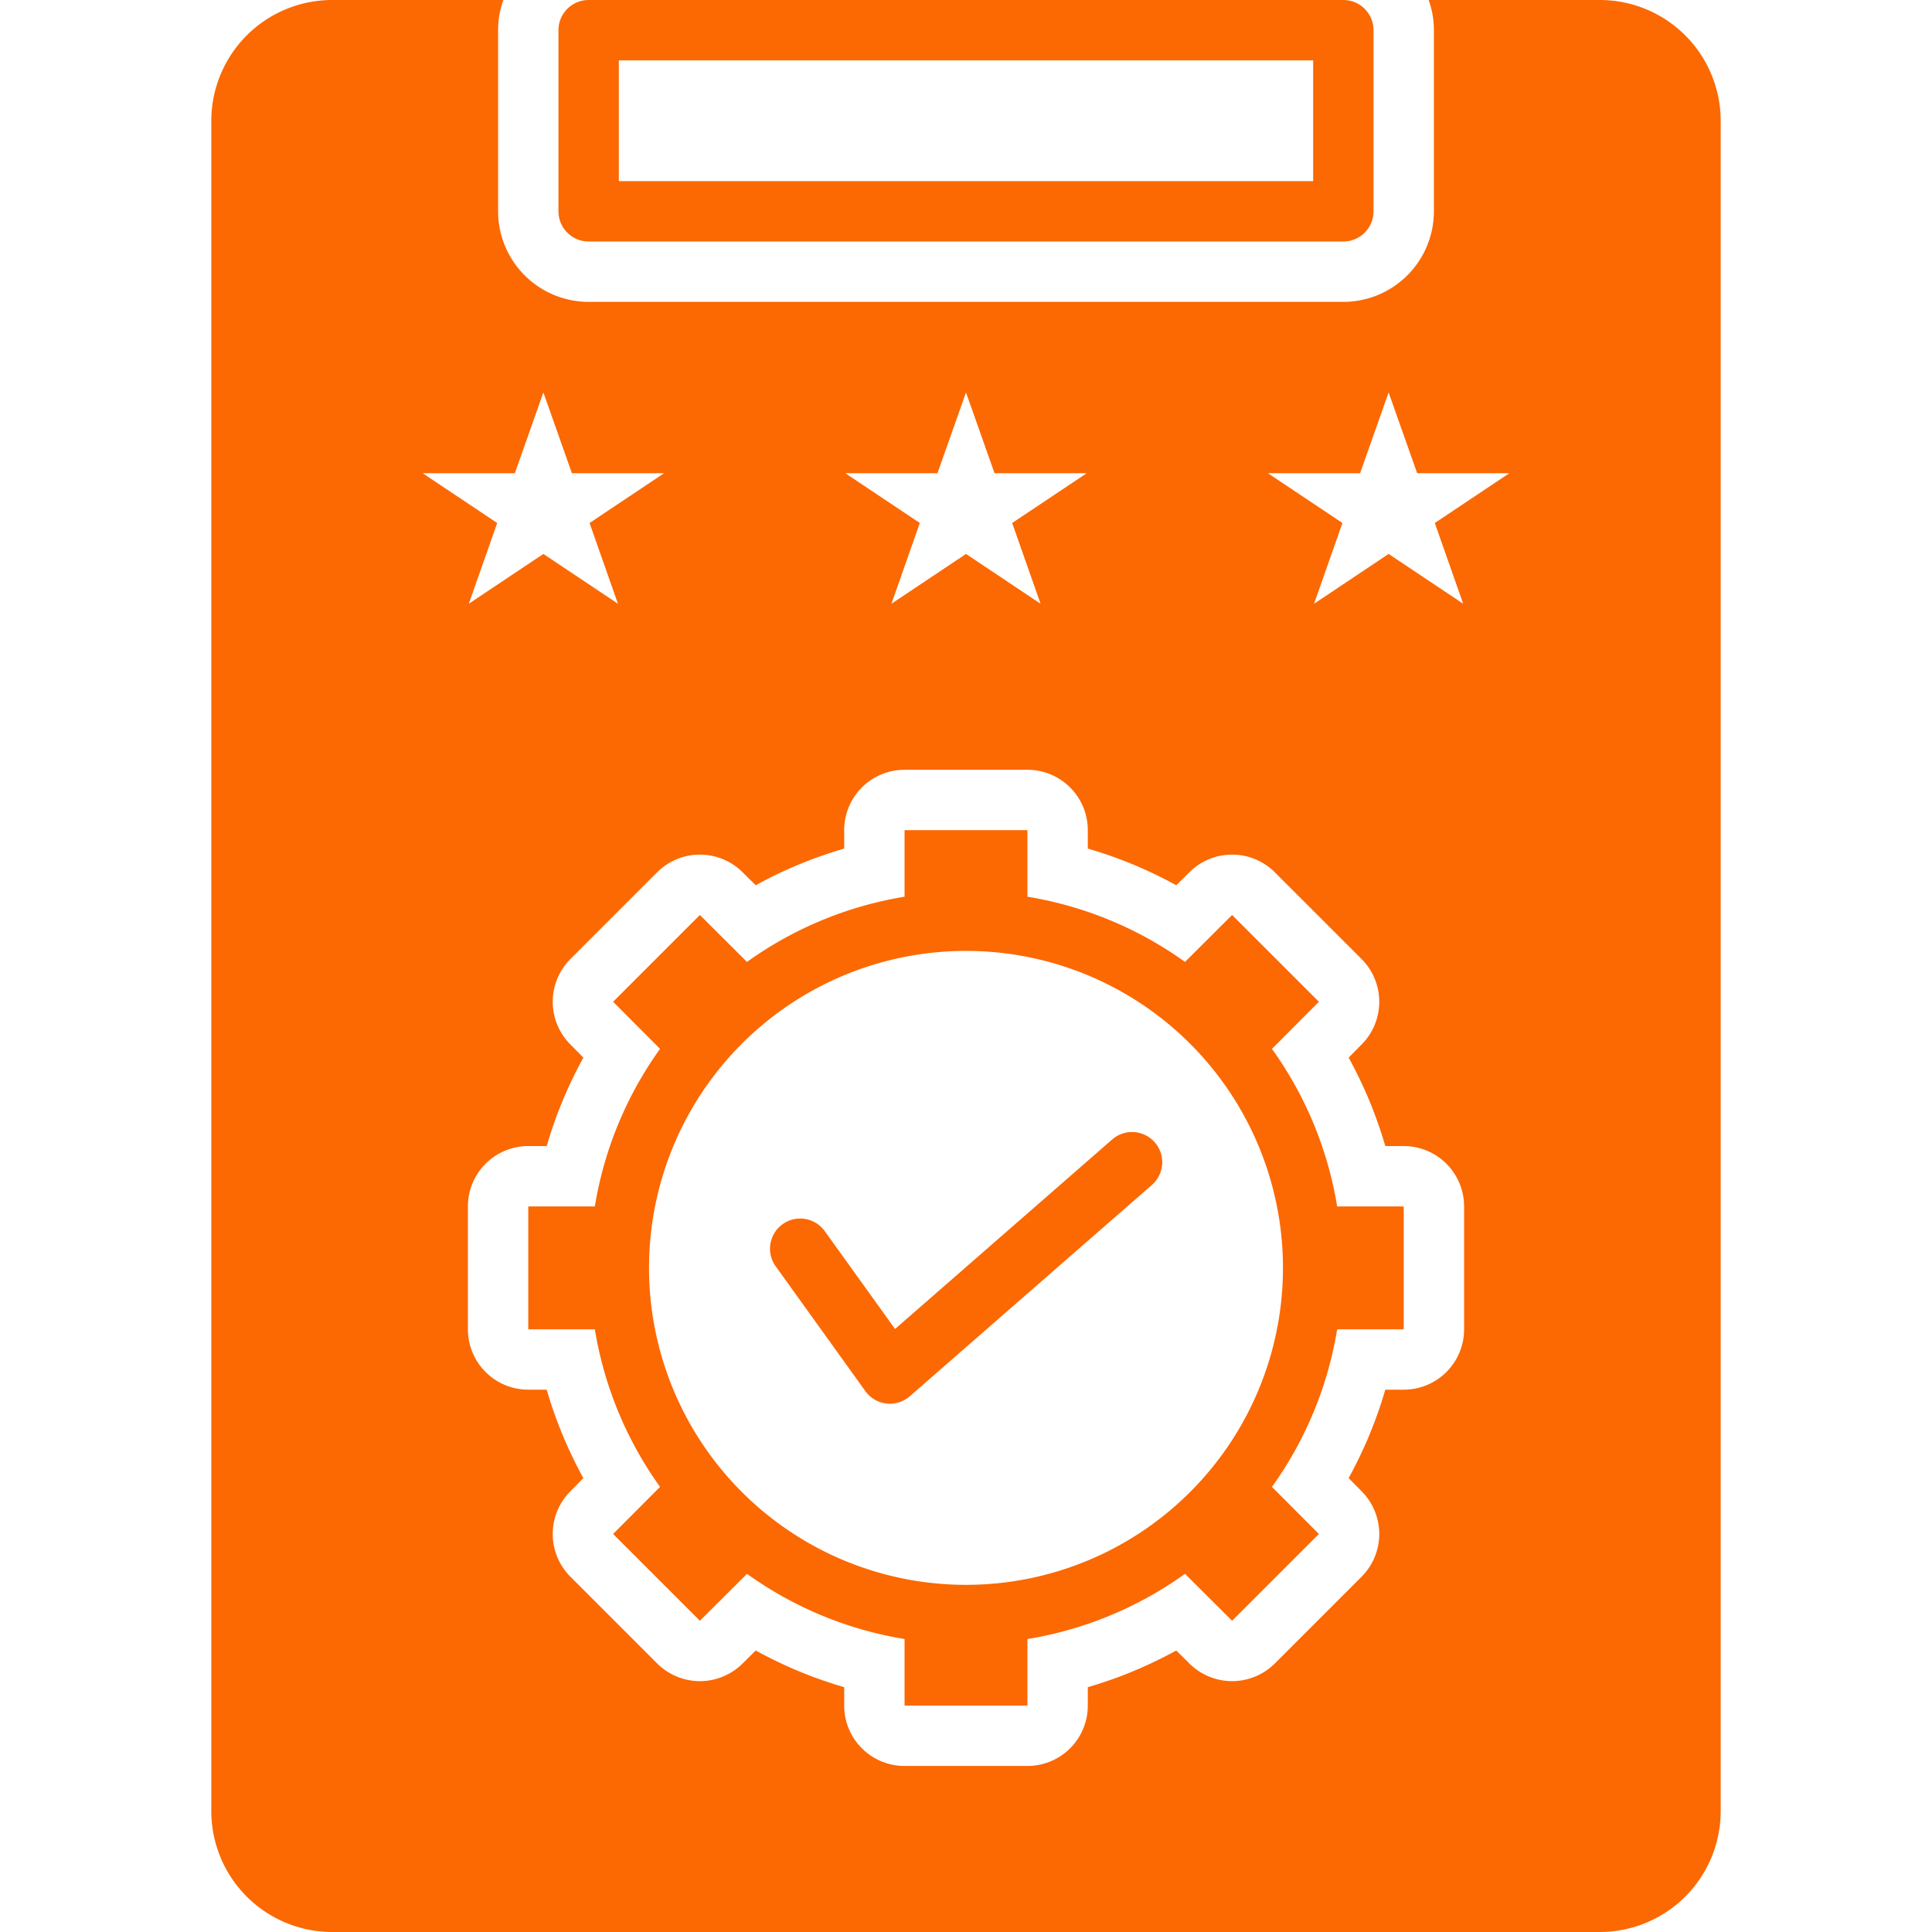
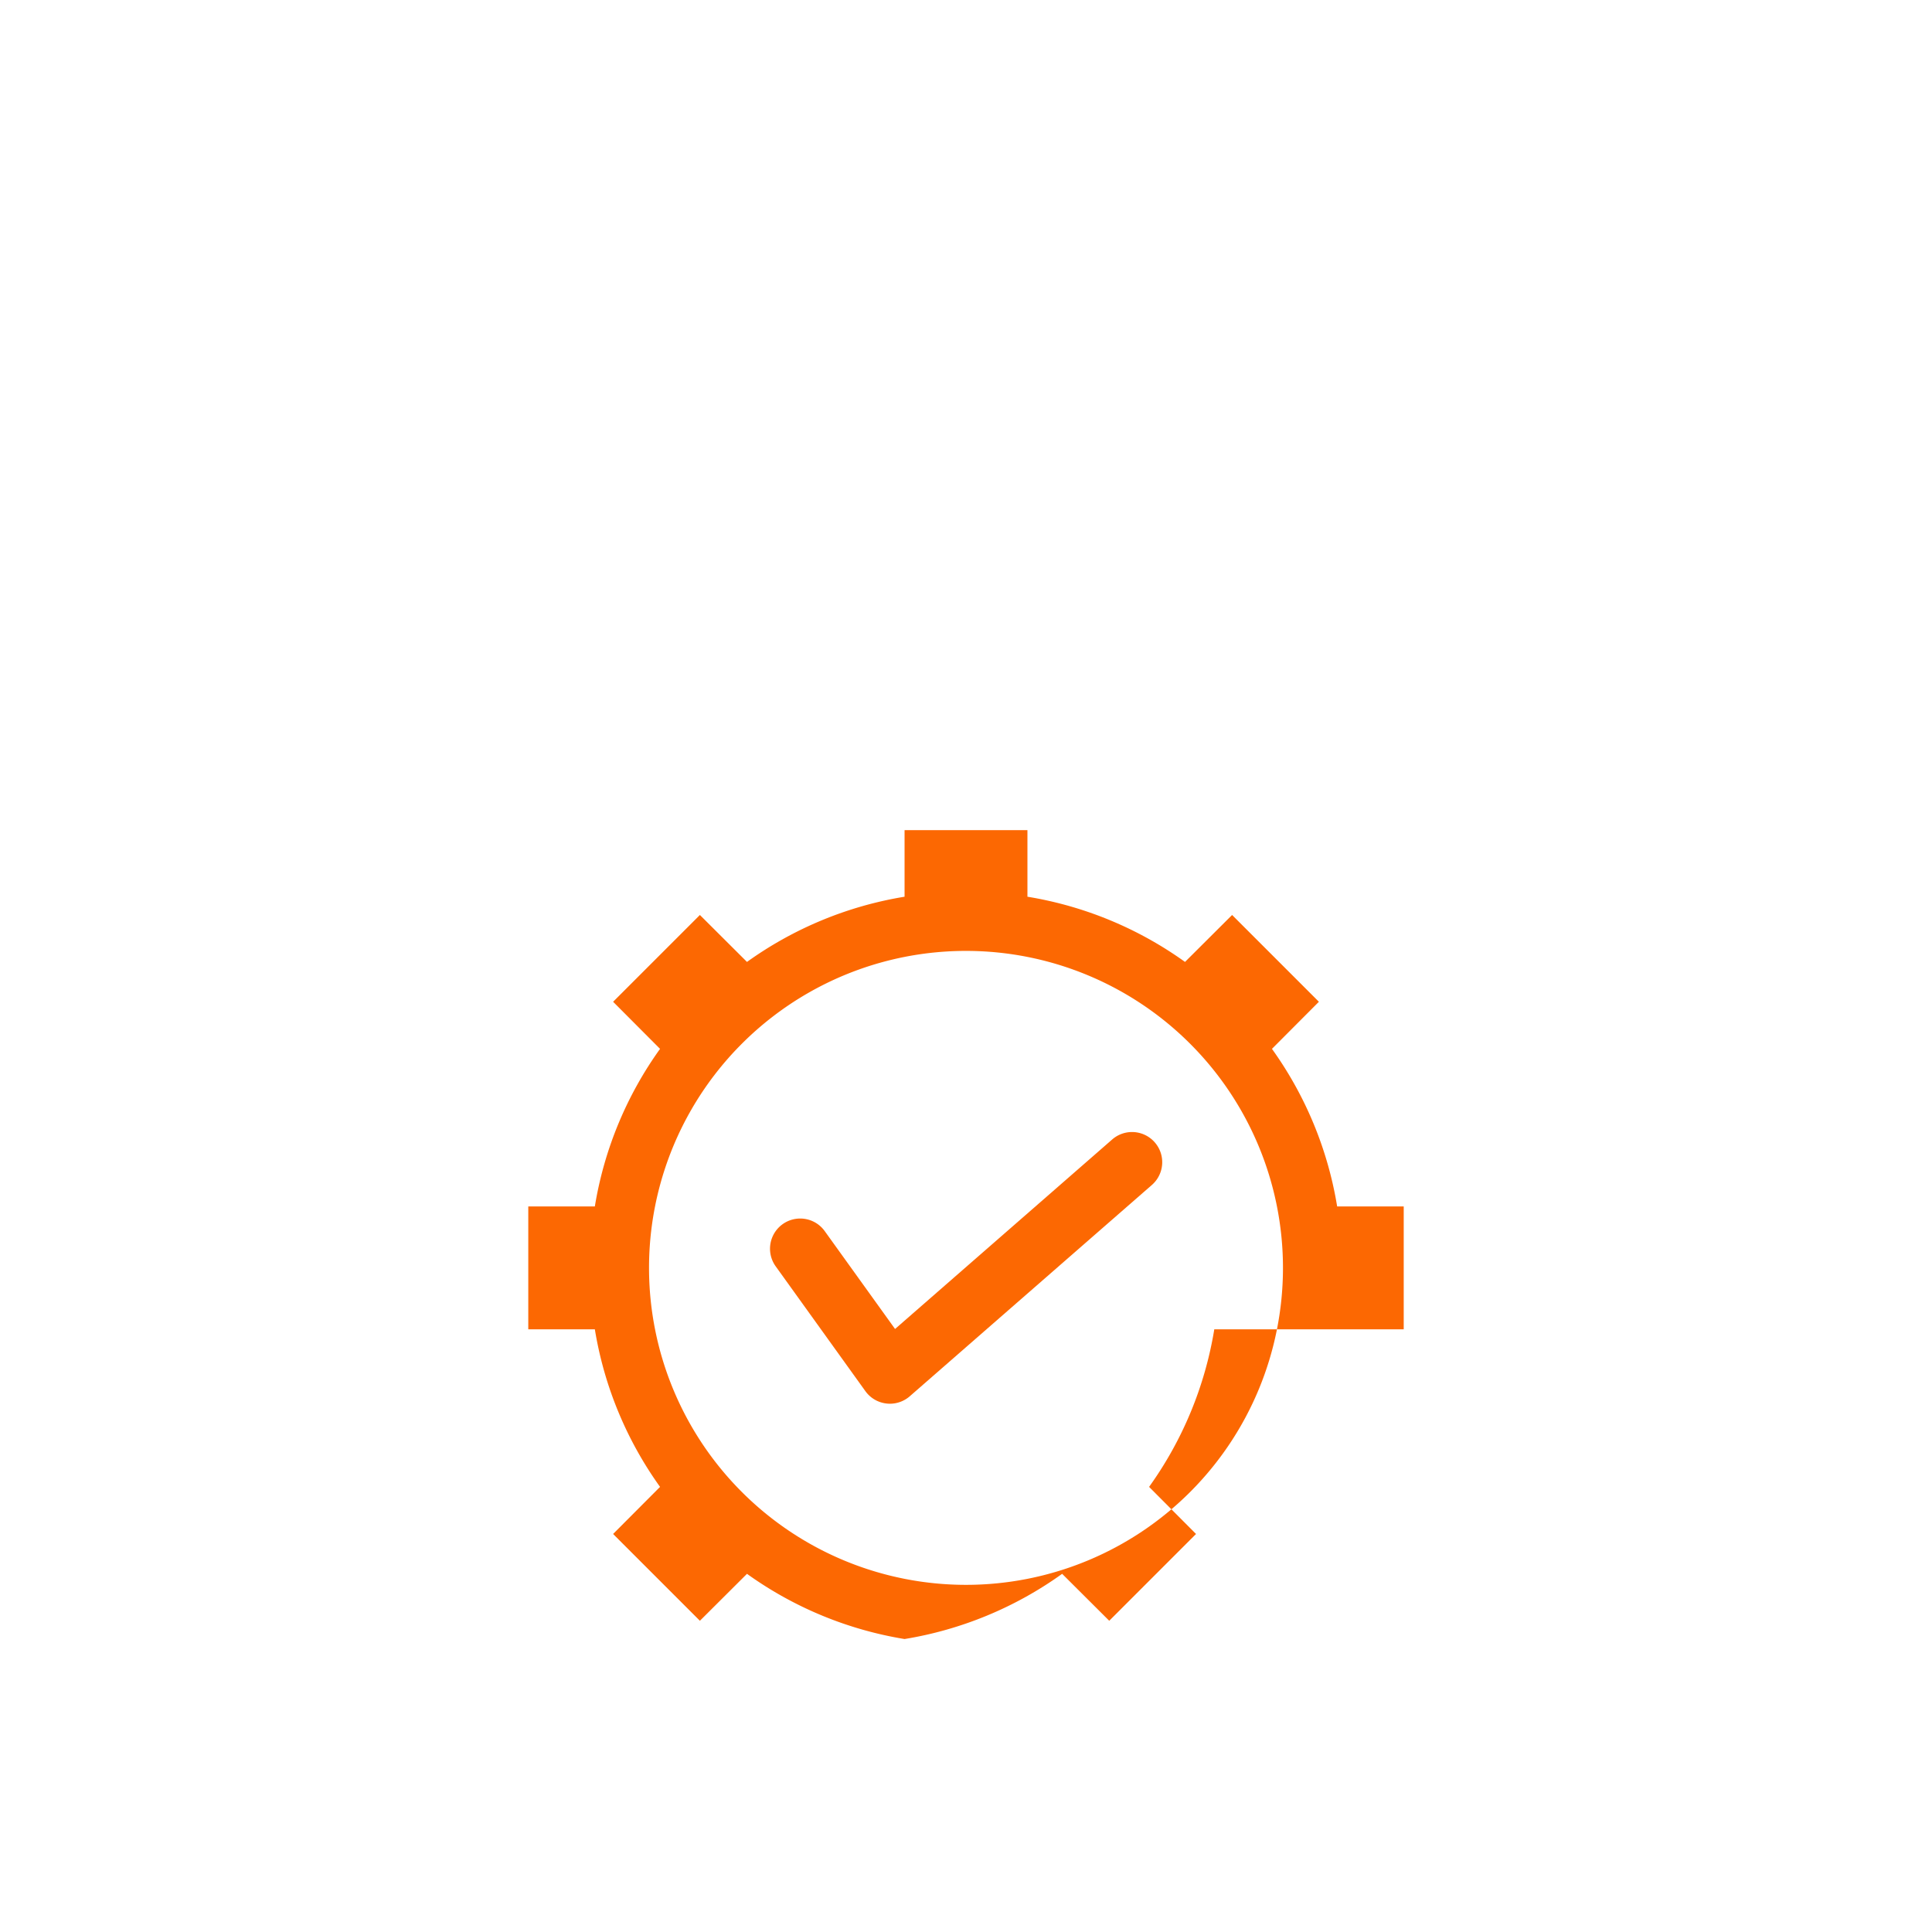
<svg xmlns="http://www.w3.org/2000/svg" height="100px" width="100px" fill="#fc6802" data-name="Layer 1" viewBox="0 0 128 128" x="0px" y="0px">
  <title>miscellaneous 57 solid</title>
-   <path d="M33.35,0H22a8.011,8.011,0,0,0-8,8V120a8.011,8.011,0,0,0,8,8h84a8.011,8.011,0,0,0,8-8V8a8.011,8.011,0,0,0-8-8H94.65A5.803,5.803,0,0,1,95,2V14a6.005,6.005,0,0,1-6,6H39a6.005,6.005,0,0,1-6-6V2A5.803,5.803,0,0,1,33.35,0ZM90.11,31.35,92,26l1.89,5.35H100l-4.94,3.3L96.94,40,92,36.7,87.06,40l1.88-5.35L84,31.35Zm-28,0L64,26l1.89,5.35H72l-4.94,3.3L68.94,40,64,36.7,59.06,40l1.88-5.35L56,31.35ZM49.2,57.79l.87.86a28.869,28.869,0,0,1,5.86-2.43V55a3.999,3.999,0,0,1,4-4h8.14a3.999,3.999,0,0,1,4,4v1.22a28.869,28.869,0,0,1,5.86,2.43l.87-.86a4.008,4.008,0,0,1,5.66,0l5.75,5.75a4.008,4.008,0,0,1,0,5.66l-.86.87A28.864,28.864,0,0,1,91.78,75.93H93a3.999,3.999,0,0,1,4,4v8.14a3.999,3.999,0,0,1-4,4H91.78A28.867,28.867,0,0,1,89.35,97.93l.86.87a4.008,4.008,0,0,1,0,5.66l-5.75,5.75a4.008,4.008,0,0,1-5.66,0l-.87-.86a28.862,28.862,0,0,1-5.86,2.43V113a3.999,3.999,0,0,1-4,4H59.93a3.999,3.999,0,0,1-4-4v-1.22a28.862,28.862,0,0,1-5.86-2.43l-.87.86a4.008,4.008,0,0,1-5.66,0l-5.75-5.75a4.008,4.008,0,0,1,0-5.66l.86-.87A28.867,28.867,0,0,1,36.22,92.07H35a3.999,3.999,0,0,1-4-4V79.93a3.999,3.999,0,0,1,4-4h1.22A28.864,28.864,0,0,1,38.65,70.07l-.86-.87a4.008,4.008,0,0,1,0-5.66l5.75-5.75a4.008,4.008,0,0,1,5.66,0ZM34.11,31.35,36,26l1.89,5.35H44l-4.94,3.3L40.94,40,36,36.7,31.06,40l1.88-5.35L28,31.35Z" />
-   <path d="M43.73,69.49a24.752,24.752,0,0,0-4.32,10.44H35v8.14h4.41a24.753,24.753,0,0,0,4.32,10.44l-3.11,3.12,5.75,5.75,3.12-3.11a24.752,24.752,0,0,0,10.44,4.32V113h8.14v-4.41a24.752,24.752,0,0,0,10.44-4.32l3.12,3.11,5.75-5.75-3.11-3.12a24.753,24.753,0,0,0,4.32-10.44H93V79.93H88.59a24.752,24.752,0,0,0-4.32-10.44l3.11-3.12-5.75-5.75-3.12,3.11a24.753,24.753,0,0,0-10.44-4.32V55H59.93v4.41a24.753,24.753,0,0,0-10.44,4.32l-3.12-3.11-5.75,5.75ZM64,63A21,21,0,1,1,43,84,20.997,20.997,0,0,1,64,63Z" />
+   <path d="M43.73,69.49a24.752,24.752,0,0,0-4.32,10.44H35v8.14h4.41a24.753,24.753,0,0,0,4.32,10.44l-3.11,3.12,5.75,5.75,3.12-3.11a24.752,24.752,0,0,0,10.44,4.32V113v-4.41a24.752,24.752,0,0,0,10.44-4.32l3.12,3.11,5.75-5.75-3.11-3.12a24.753,24.753,0,0,0,4.32-10.44H93V79.93H88.59a24.752,24.752,0,0,0-4.32-10.44l3.11-3.12-5.75-5.75-3.12,3.11a24.753,24.753,0,0,0-10.44-4.32V55H59.93v4.41a24.753,24.753,0,0,0-10.44,4.32l-3.12-3.11-5.75,5.75ZM64,63A21,21,0,1,1,43,84,20.997,20.997,0,0,1,64,63Z" />
  <path d="M57.334,92.167a1.997,1.997,0,0,0,1.395.819A1.814,1.814,0,0,0,58.959,93a2.001,2.001,0,0,0,1.315-.493l16.041-14a2,2,0,1,0-2.63-3.014L59.3,88.048,54.624,81.542a2,2,0,0,0-3.248,2.334Z" />
-   <path d="M89,16a2,2,0,0,0,2-2V2a2,2,0,0,0-2-2H39a2,2,0,0,0-2,2V14a2,2,0,0,0,2,2ZM41,4H87v8H41Z" />
</svg>